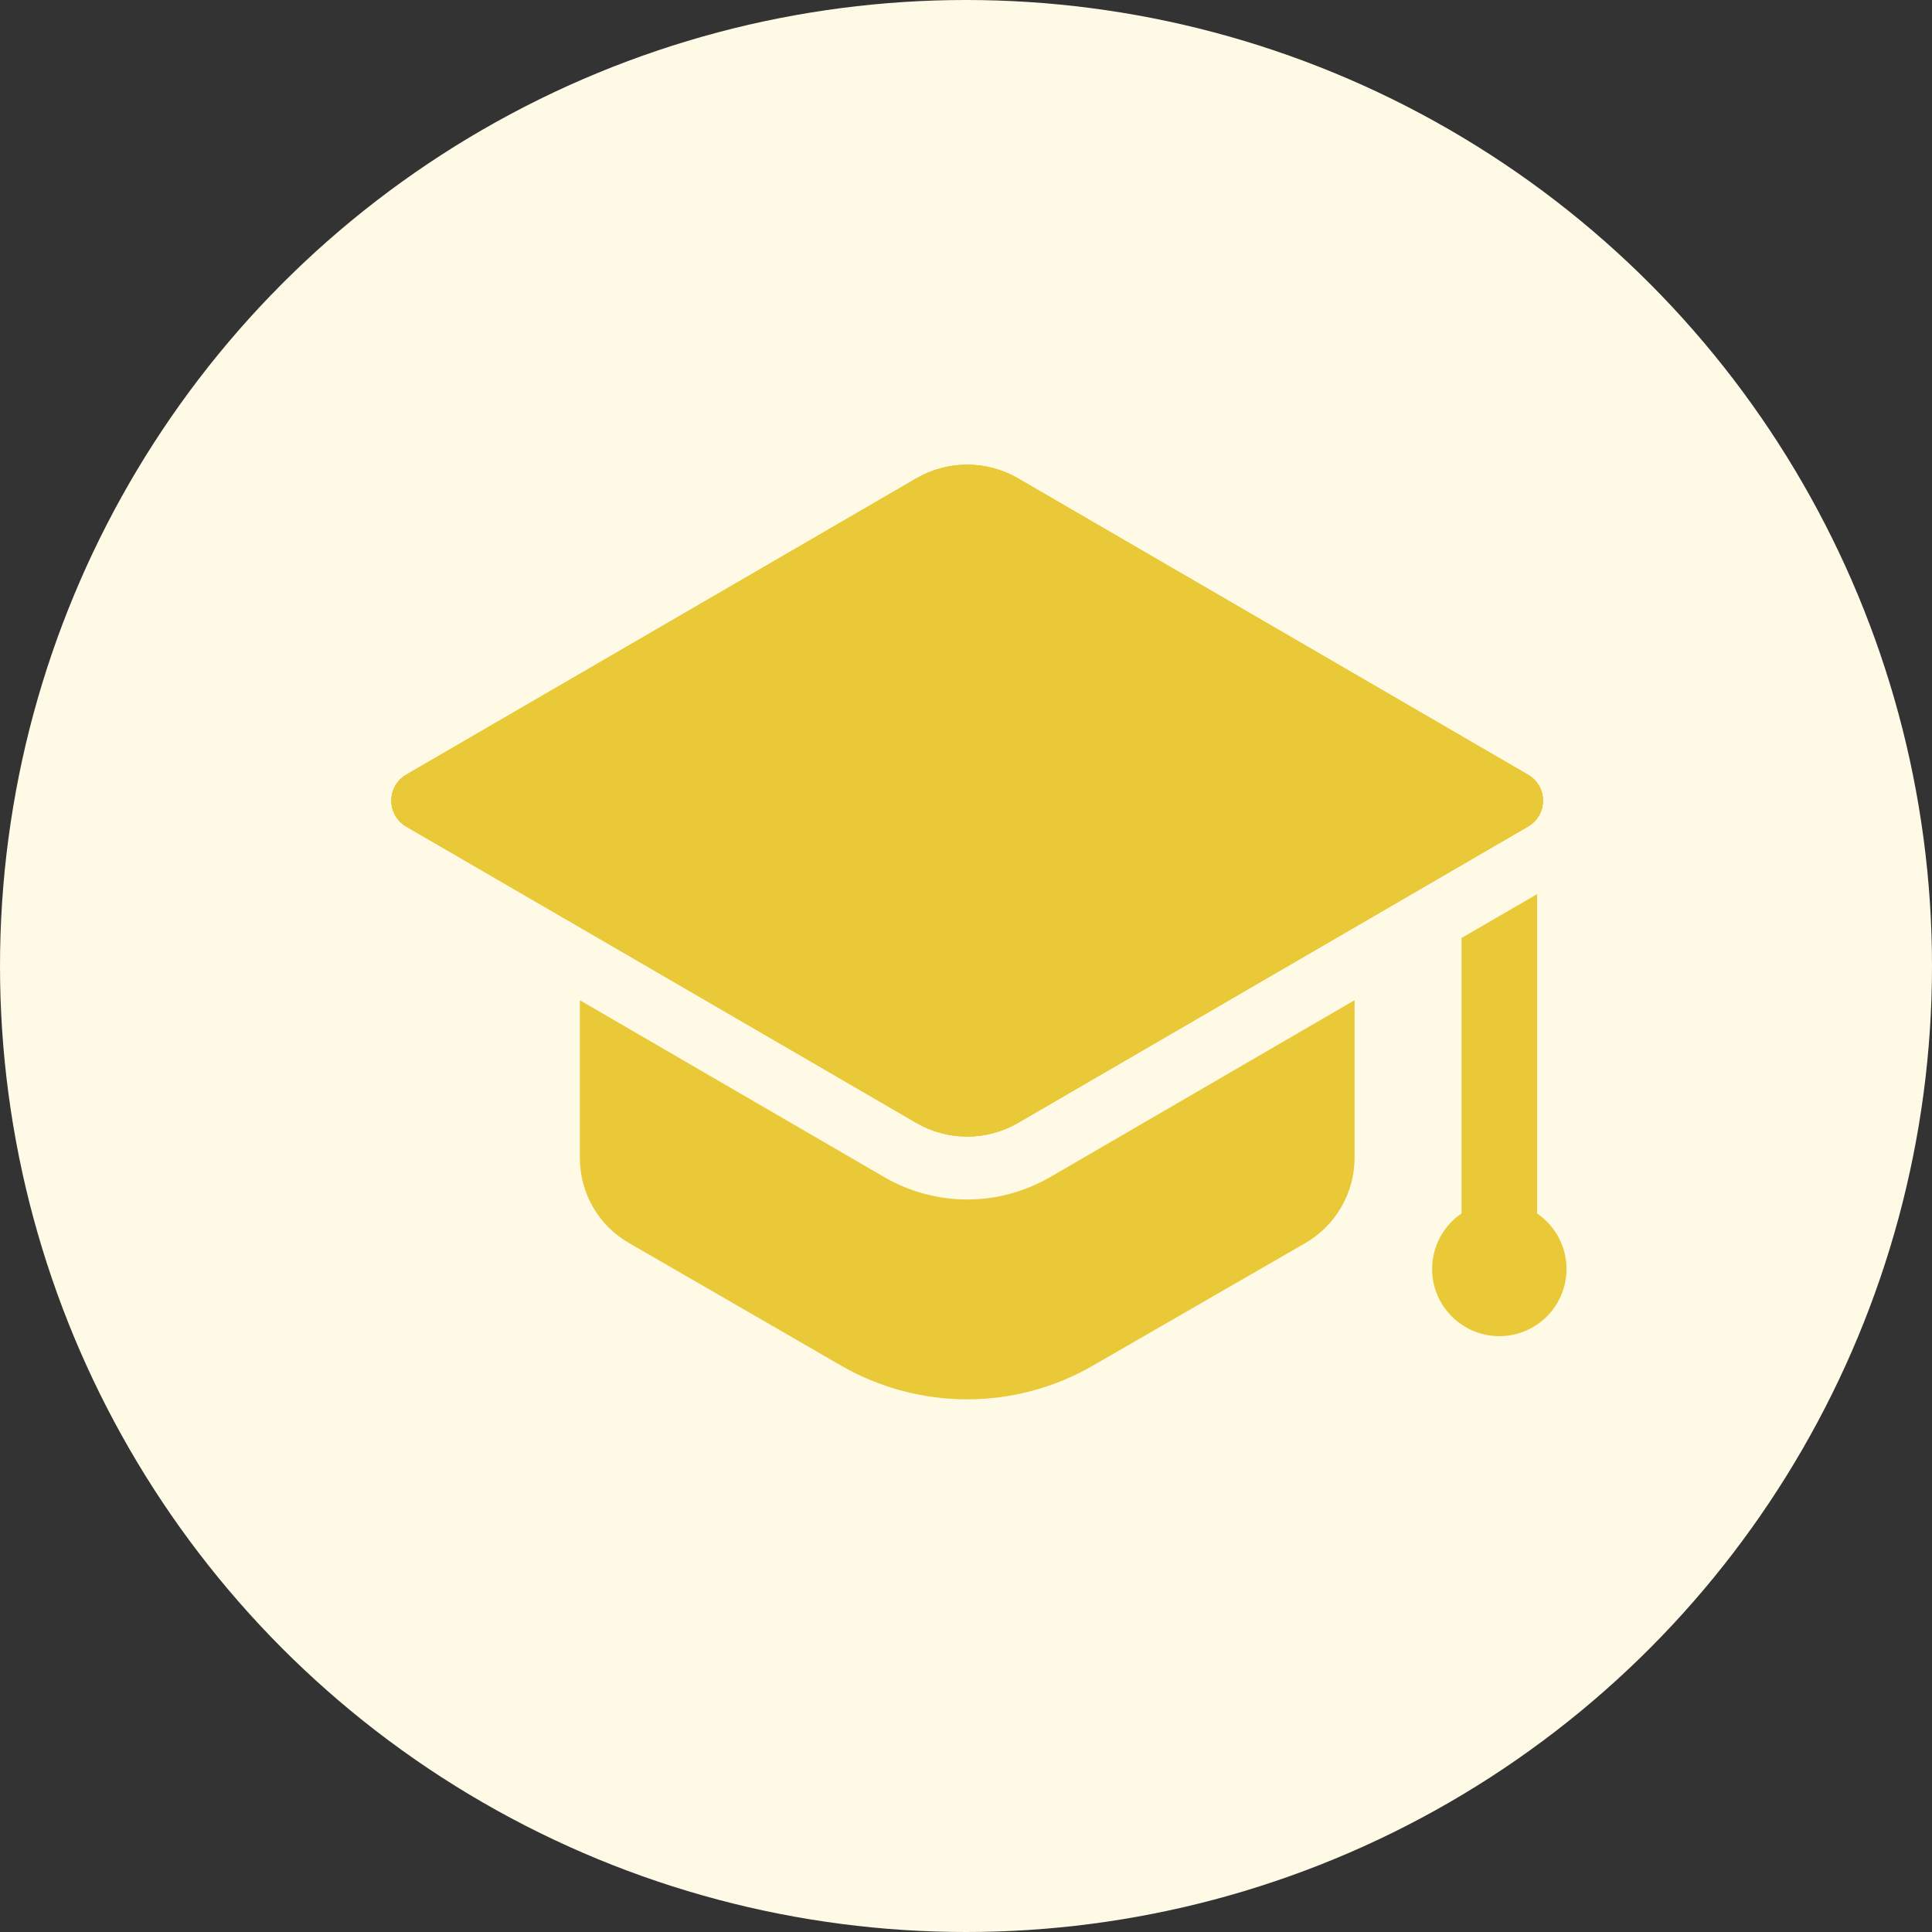
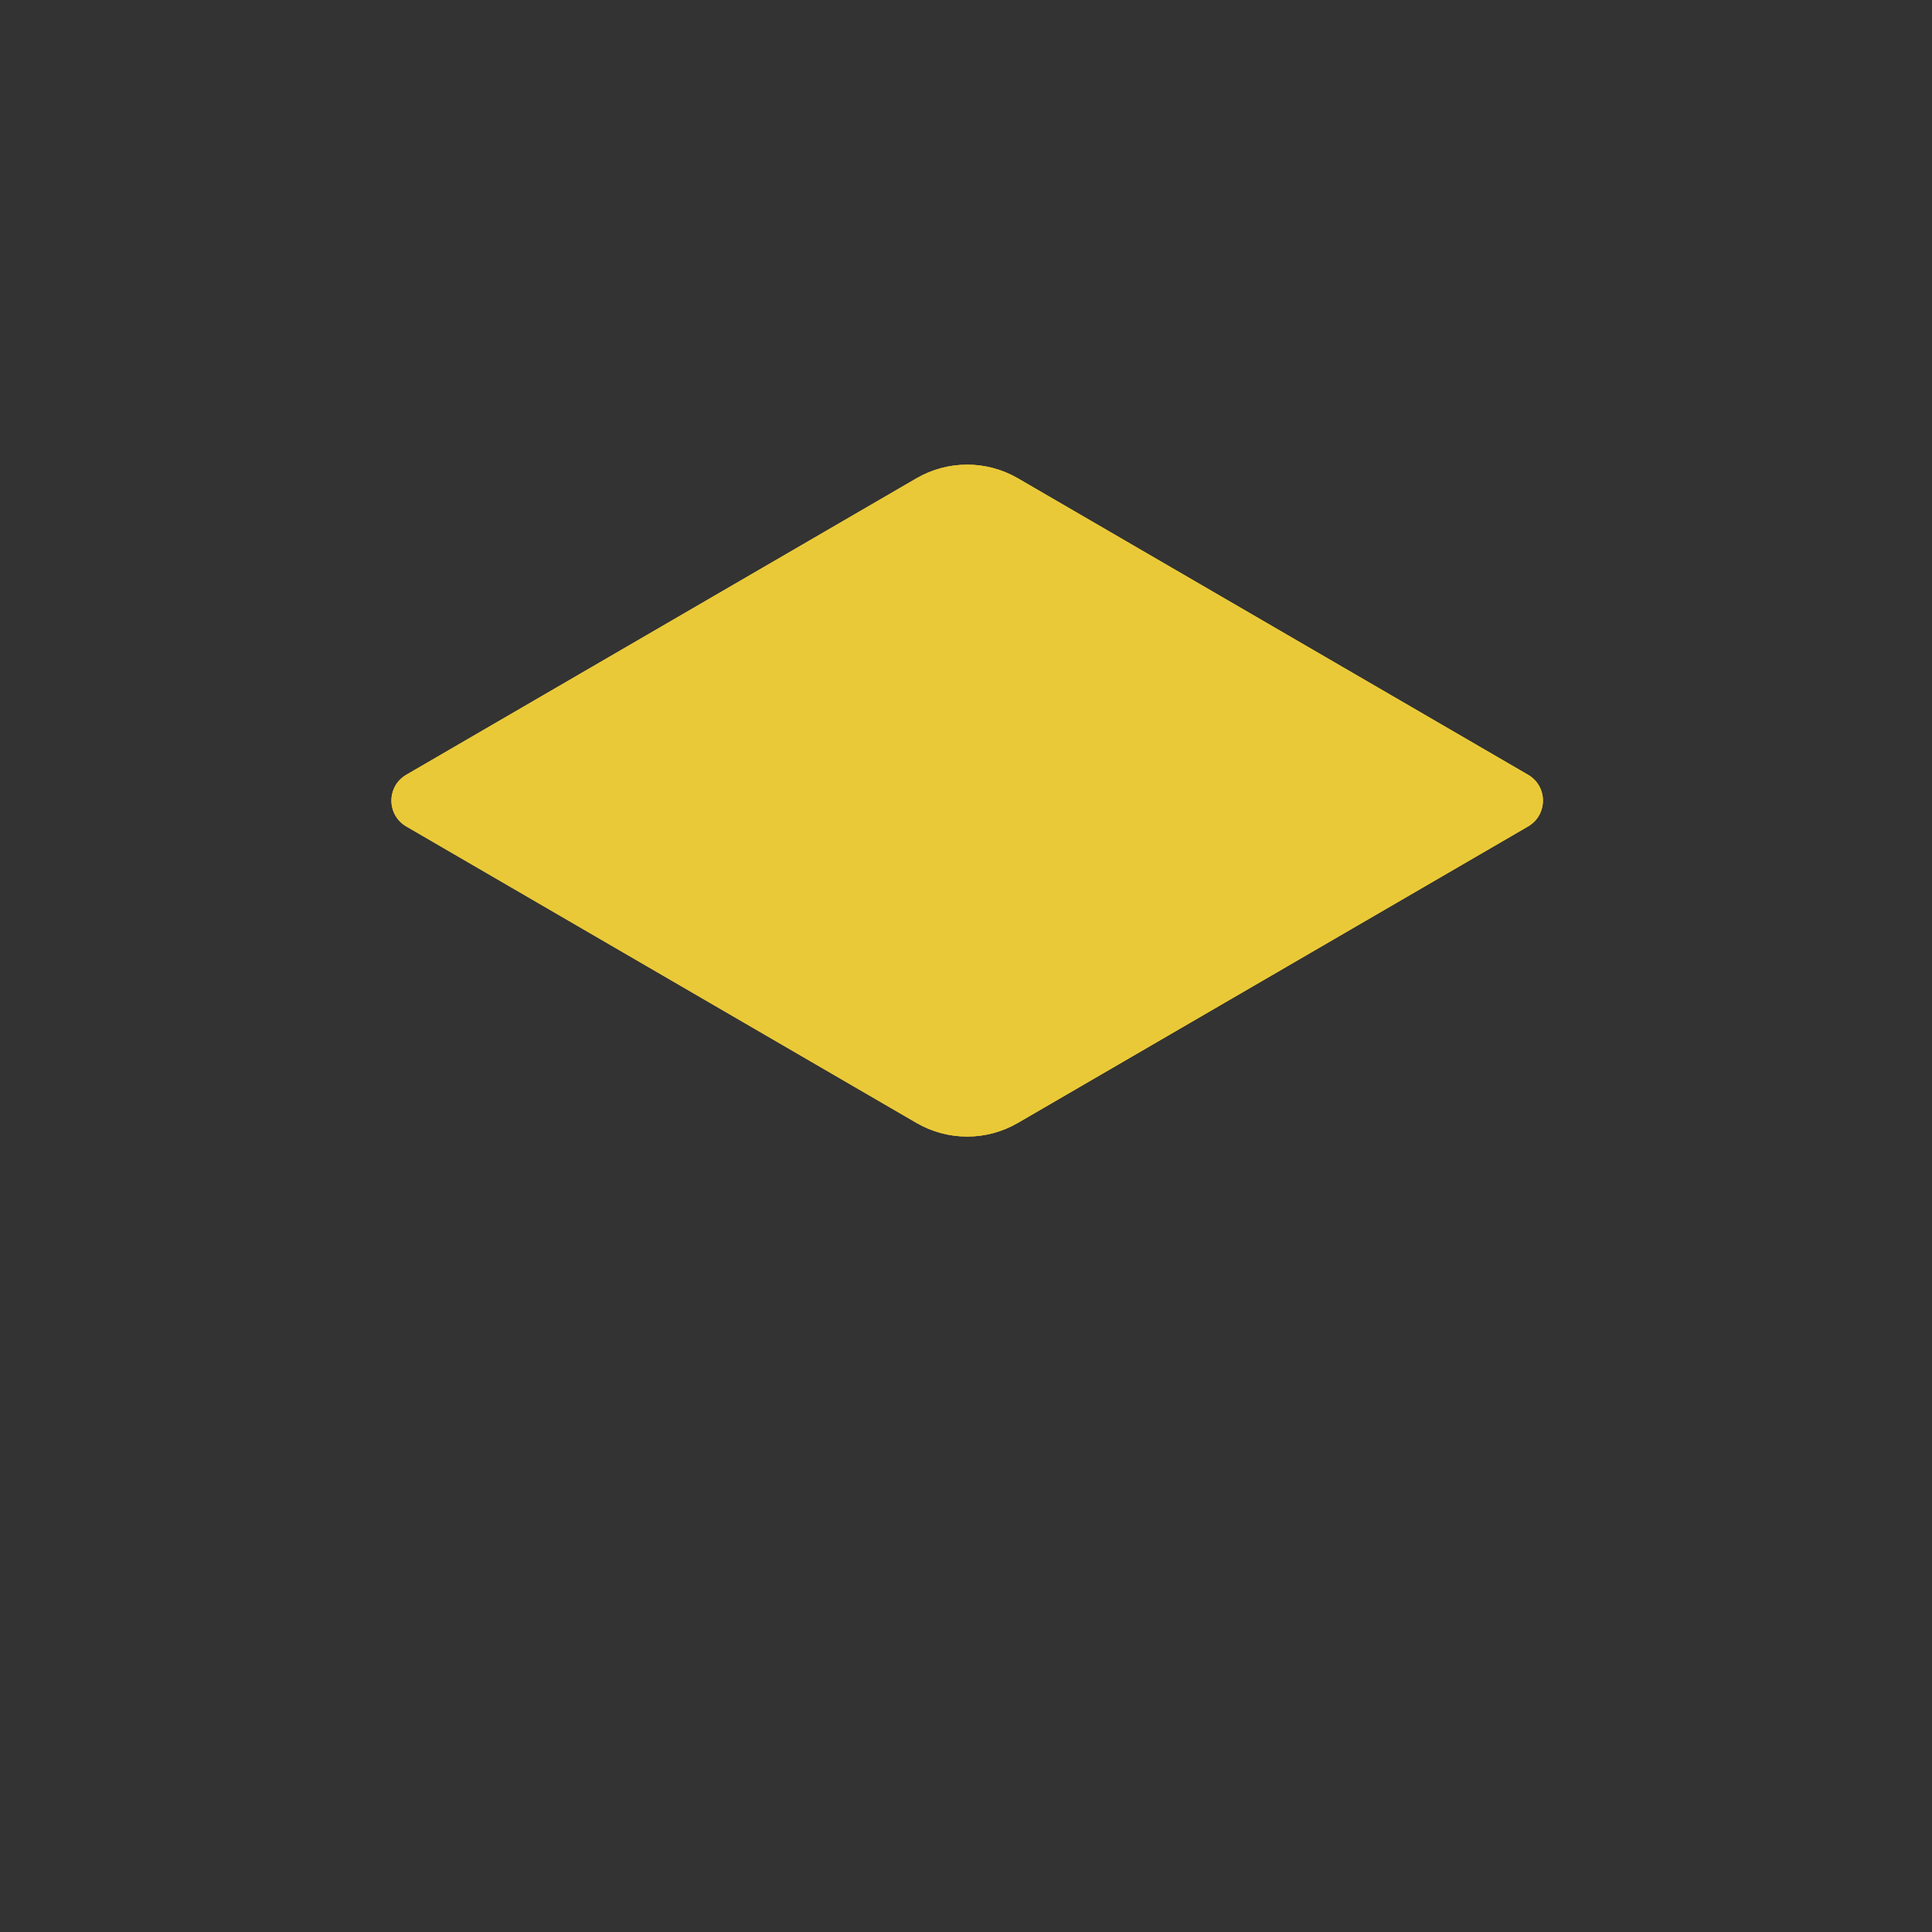
<svg xmlns="http://www.w3.org/2000/svg" width="79" height="79" viewBox="0 0 79 79" fill="none">
  <rect x="0" y="0" width="79" height="79" fill="#333333" stroke="none" />
-   <circle cx="39.5" cy="39.5" r="39.5" fill="#FFFAE5" />
  <path d="M41.62 19.557L62.483 31.68C63.295 32.152 63.295 33.322 62.483 33.794L41.62 45.917C40.339 46.661 38.756 46.661 37.476 45.917L16.613 33.794C15.802 33.322 15.802 32.152 16.613 31.68L37.476 19.557C38.756 18.814 40.339 18.814 41.62 19.557Z" fill="#EAC938" />
  <path d="M41.62 19.557L62.483 31.68C63.295 32.152 63.295 33.322 62.483 33.794L41.62 45.917C40.339 46.661 38.756 46.661 37.476 45.917L16.613 33.794C15.802 33.322 15.802 32.152 16.613 31.68L37.476 19.557C38.756 18.814 40.339 18.814 41.62 19.557Z" fill="#EAC938" />
-   <path d="M62.476 33.803L55.389 37.921L41.626 45.918C40.339 46.656 38.76 46.656 37.473 45.918L23.71 37.921L16.605 33.803C15.798 33.322 15.798 32.155 16.605 31.675L37.473 19.559C38.76 18.821 40.339 18.821 41.626 19.559L62.476 31.675C63.3 32.155 63.3 33.322 62.476 33.803Z" fill="#EAC938" />
-   <path d="M42.92 48.144C41.885 48.736 40.725 49.047 39.549 49.047C38.374 49.047 37.214 48.736 36.193 48.153L23.71 40.899V47.343C23.71 48.784 24.465 50.106 25.718 50.826L34.418 55.855C37.593 57.674 41.506 57.674 44.663 55.855L53.381 50.826C54.617 50.106 55.389 48.784 55.389 47.343V40.899L42.92 48.144Z" fill="#EAC938" />
-   <path d="M62.854 49.62V36.56L59.763 38.355V49.618C59.037 50.112 58.56 50.945 58.56 51.889C58.56 53.406 59.791 54.636 61.308 54.636C62.825 54.636 64.055 53.407 64.055 51.89C64.055 50.947 63.578 50.116 62.854 49.62Z" fill="#EAC938" />
</svg>